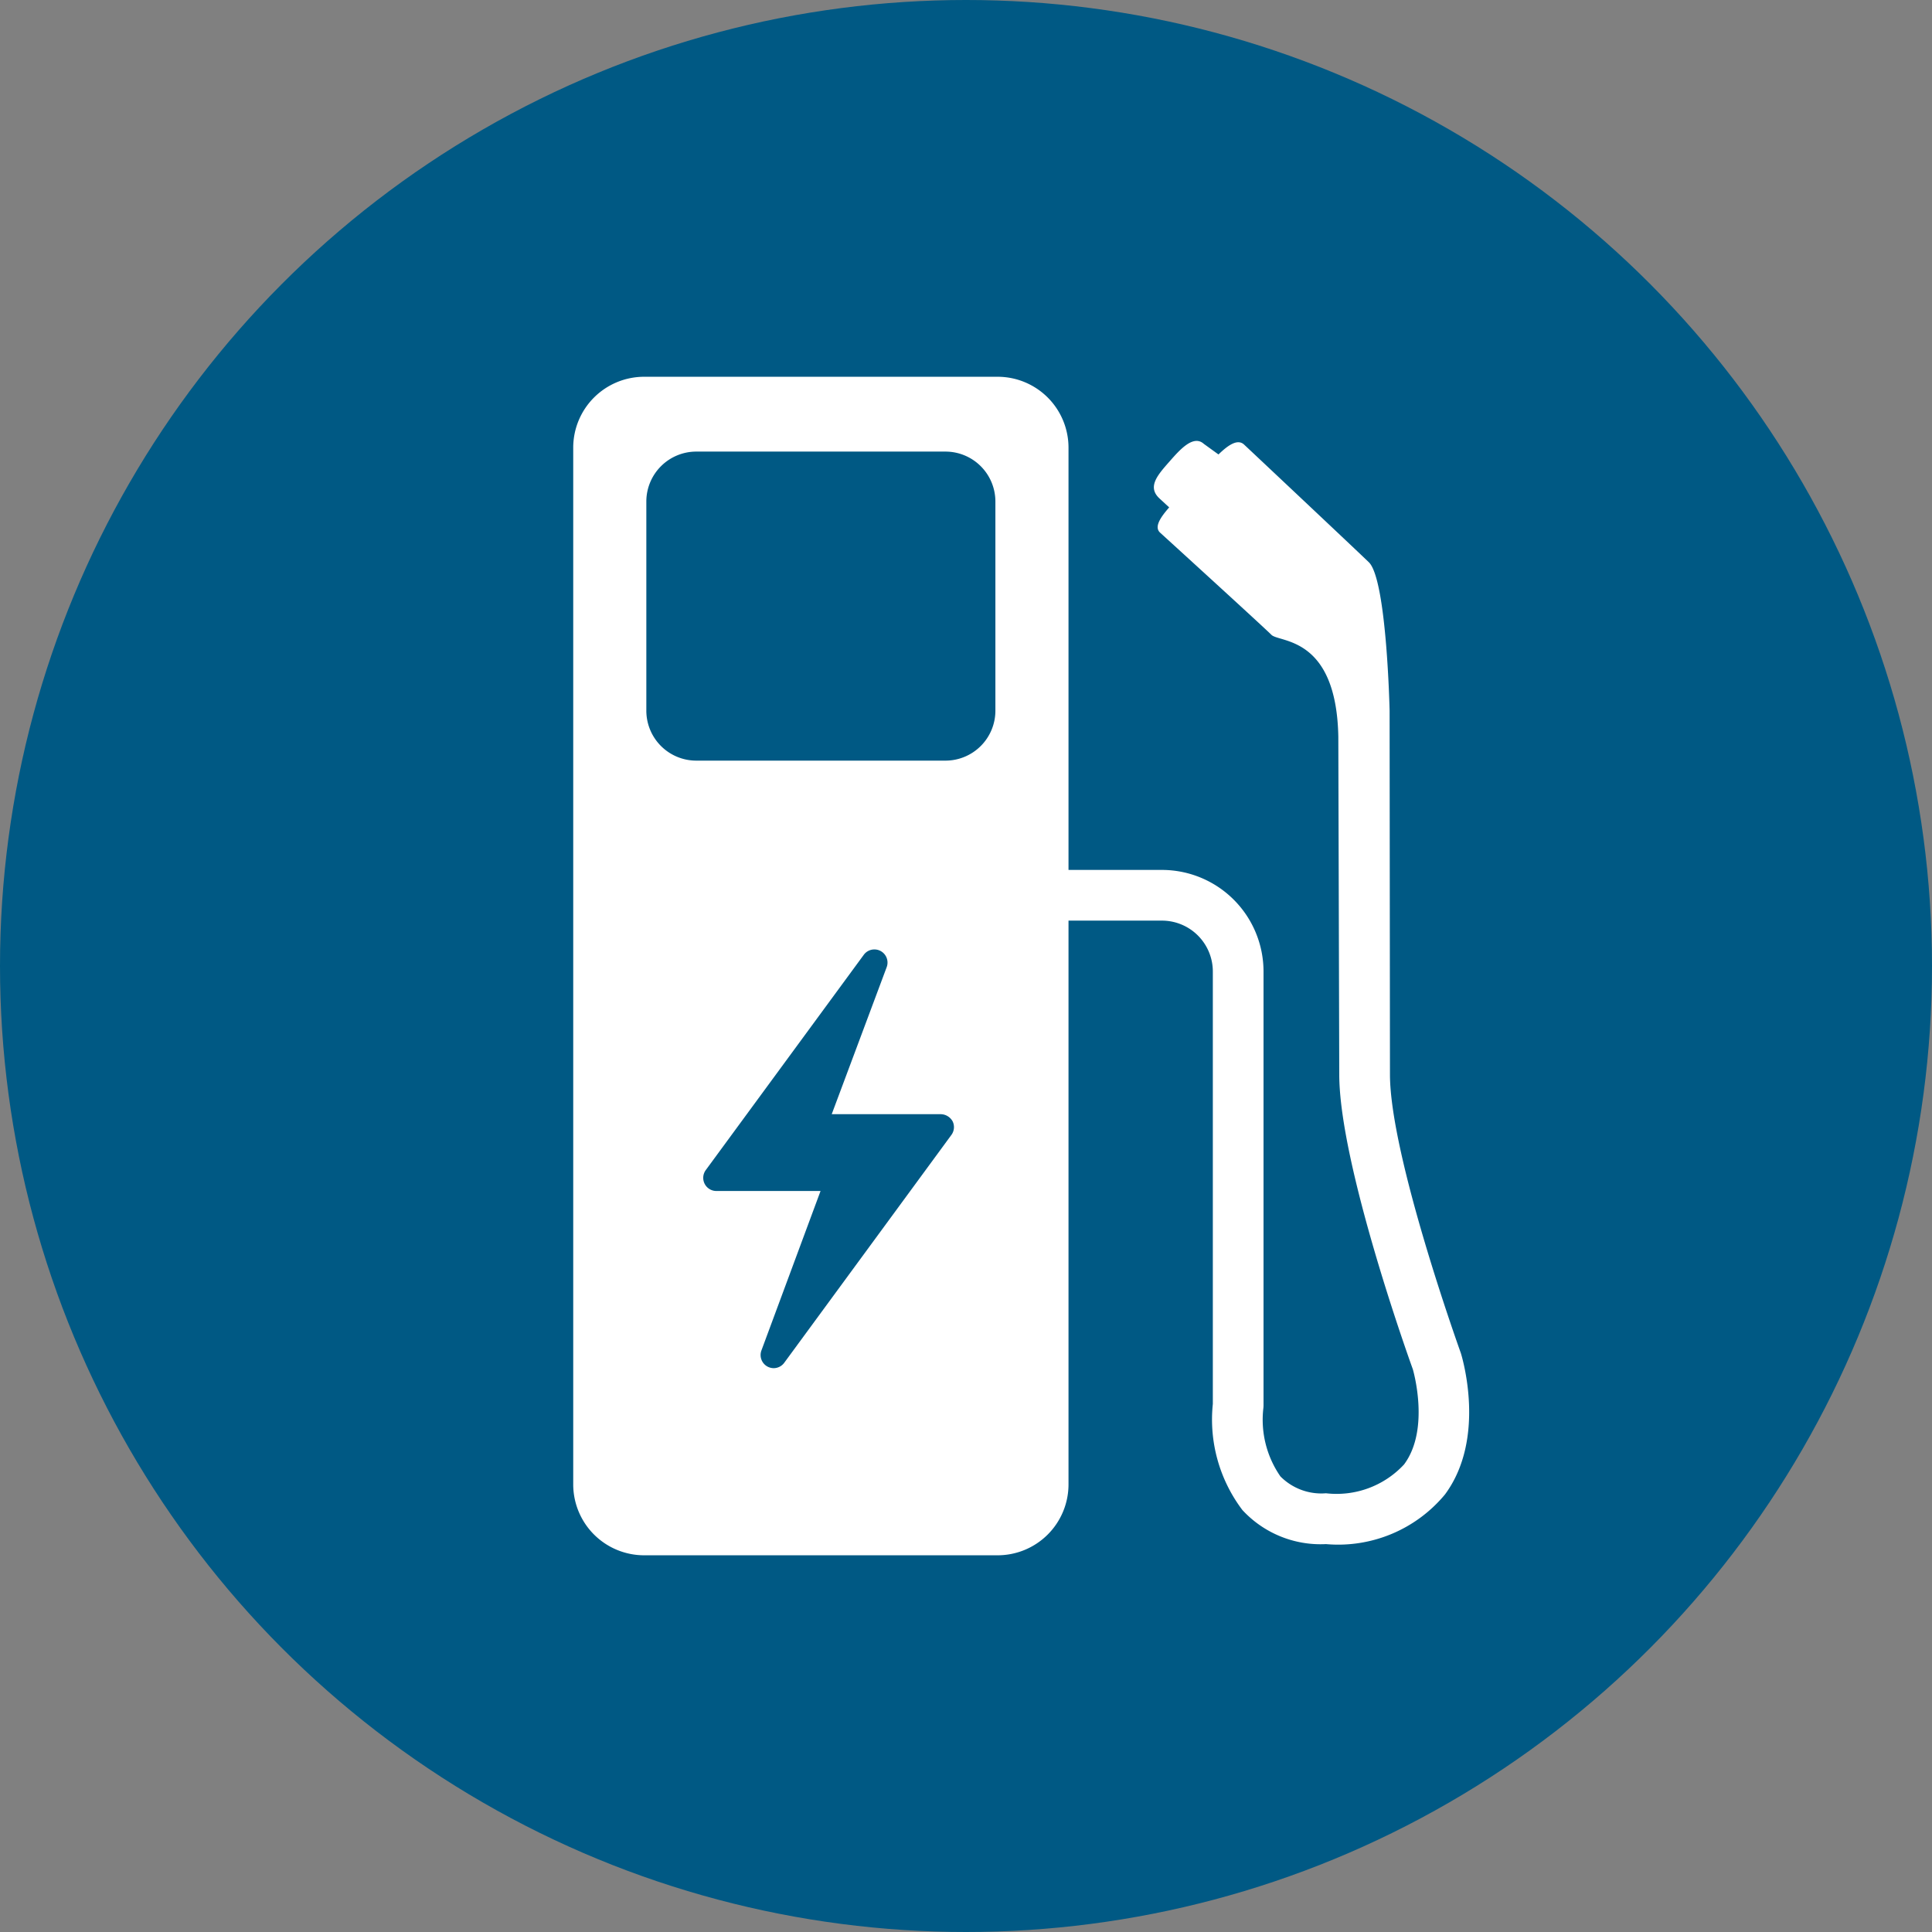
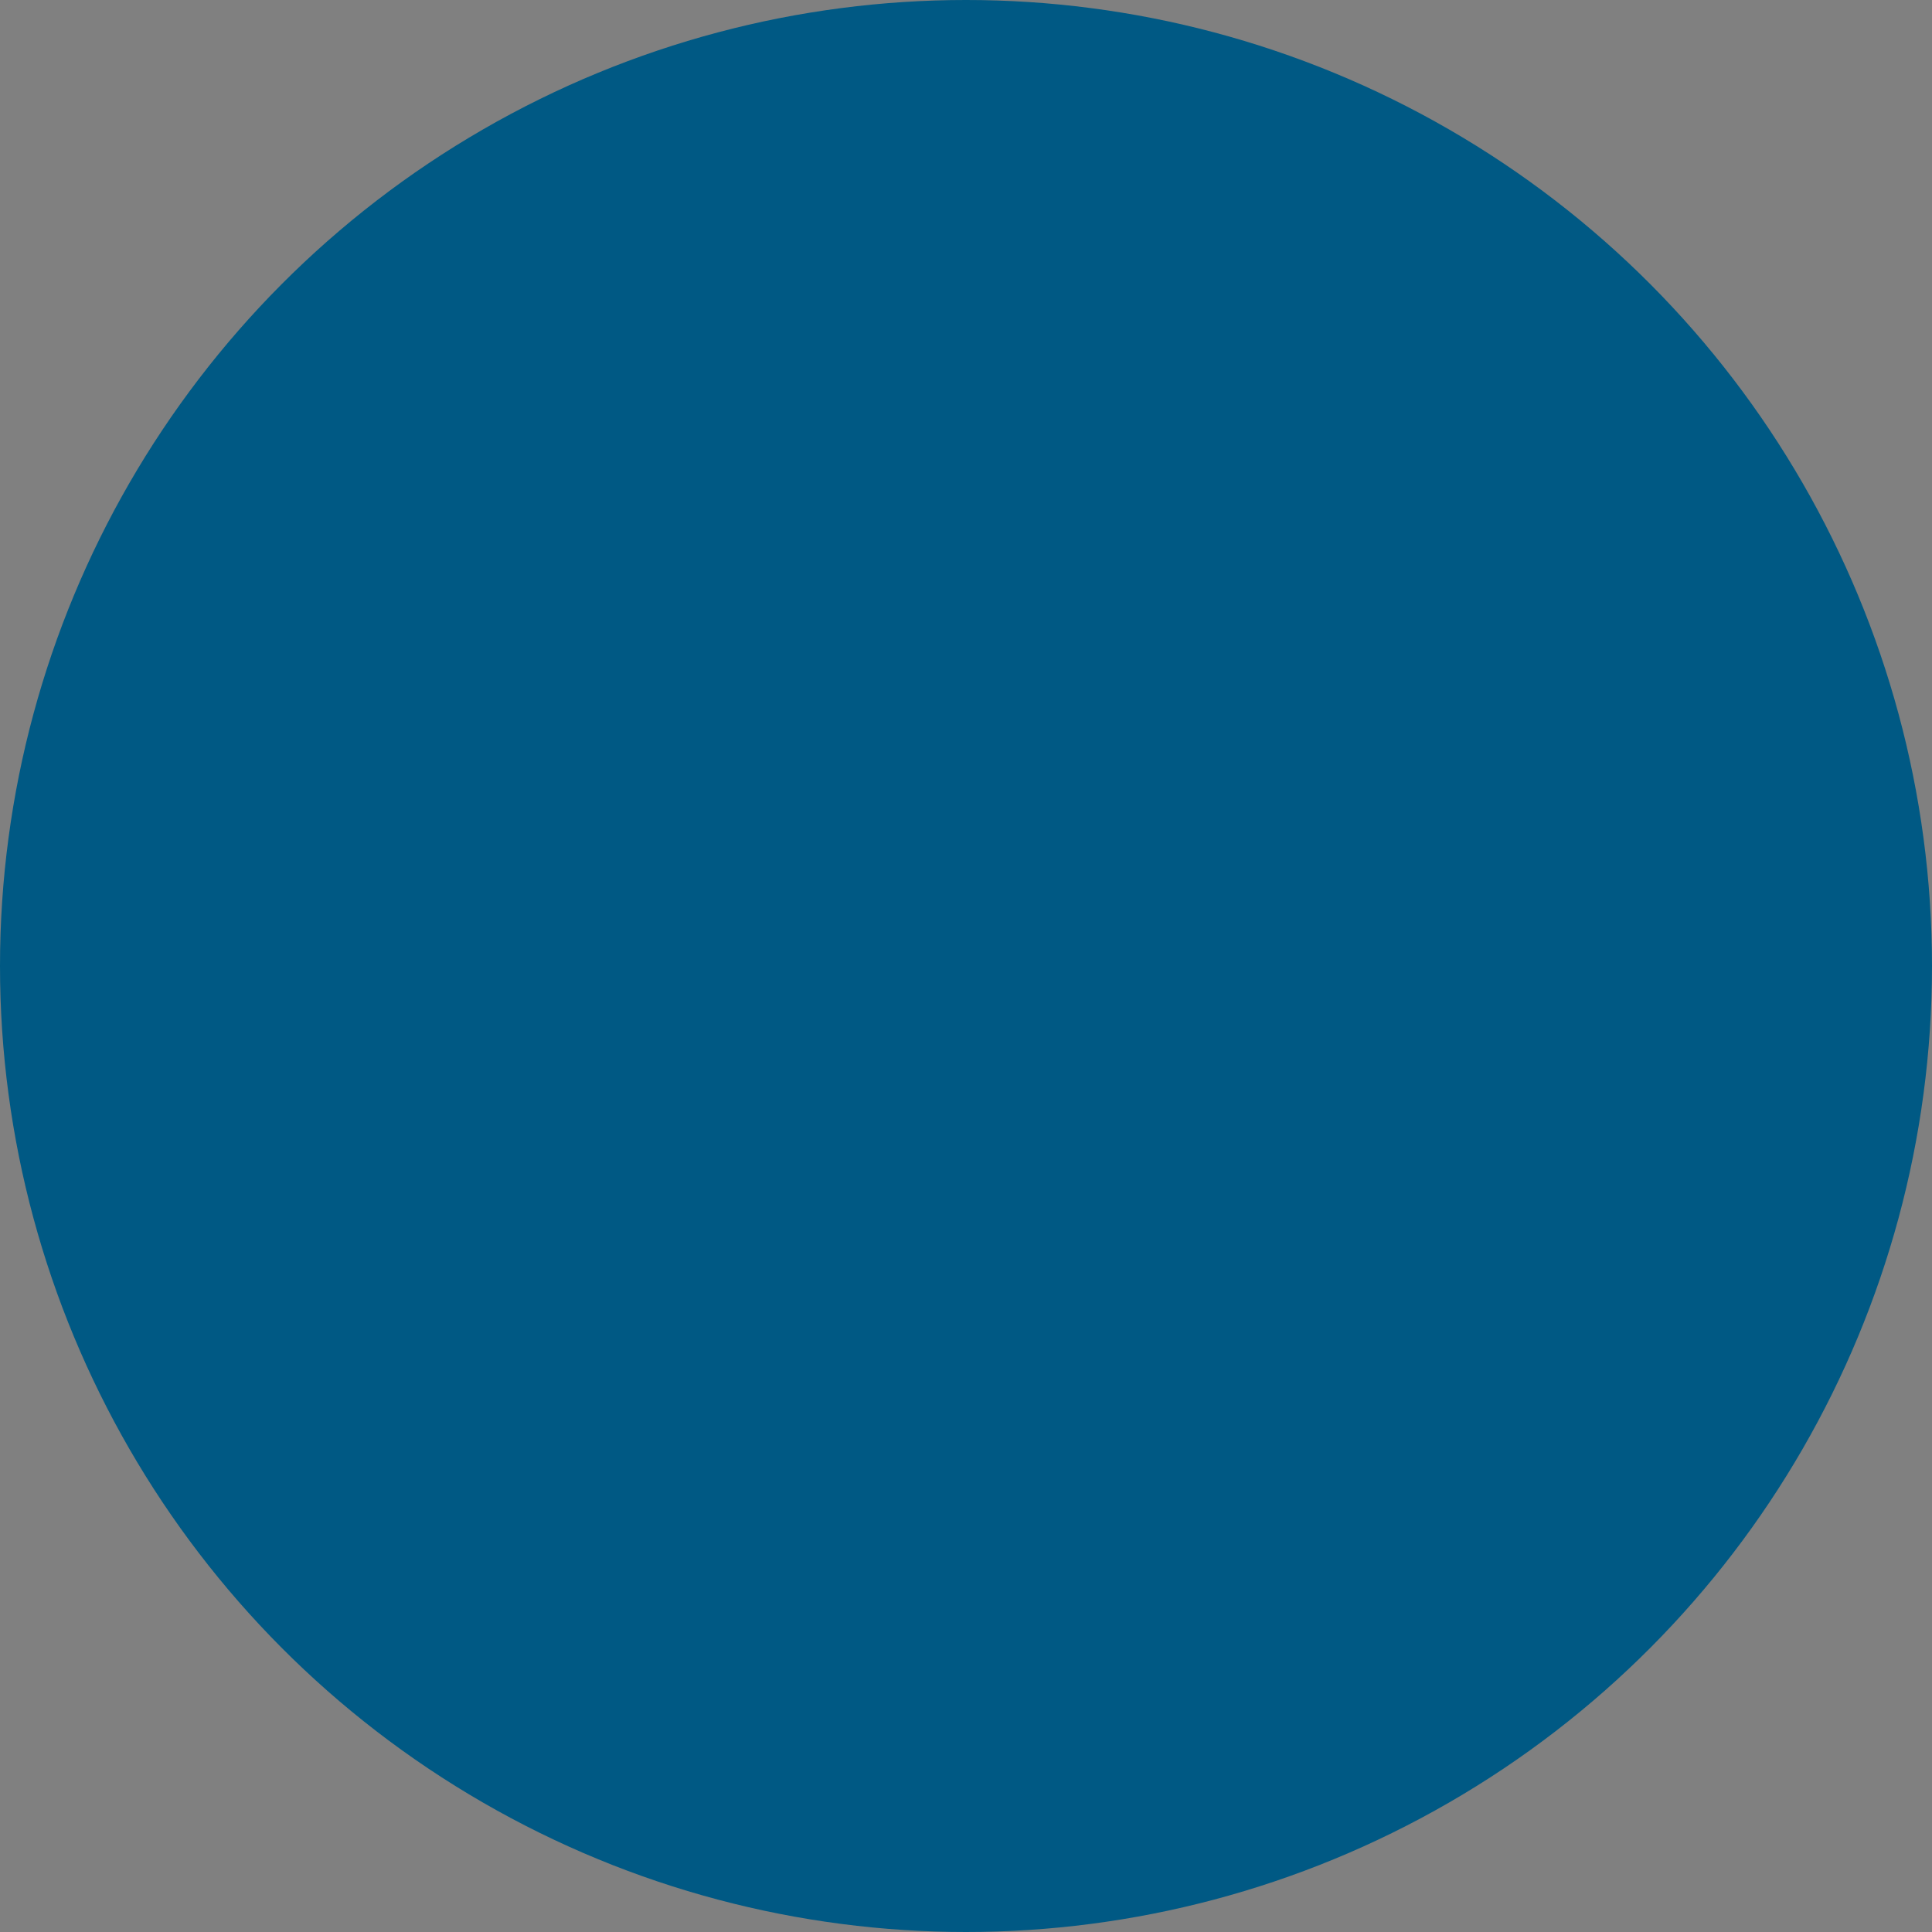
<svg xmlns="http://www.w3.org/2000/svg" width="70" height="70" viewBox="0 0 70 70">
  <rect x="0" y="0" width="70" height="70" fill="#808080" stroke="none" />
  <circle cx="35" cy="35" r="35" fill="#005984" />
-   <path d="M52.93,49.028c-.025-.071-2.568-7.141-2.569-10.1l-.013-13.178s-.1-4.661-.734-5.36c-.086-.095-4.4-4.154-4.544-4.287-.224-.2-.55,0-.922.363l-.531-.384c-.377-.339-.859.2-1.238.633-.437.495-.822.926-.368,1.345l.351.324c-.343.39-.545.72-.327.917.185.168,3.744,3.412,4.031,3.7s2.351.036,2.424,3.682l.034,12.245c0,3.272,2.569,10.418,2.664,10.677.007.021.639,2.171-.315,3.453a3.331,3.331,0,0,1-2.83,1.046,2.085,2.085,0,0,1-1.651-.611,3.6,3.6,0,0,1-.618-2.471,1.042,1.042,0,0,0,.006-.11V35.2A3.683,3.683,0,0,0,42.1,31.519H38.714v-15.3a2.569,2.569,0,0,0-2.569-2.568H23.338a2.57,2.57,0,0,0-2.569,2.568V53.782a2.57,2.57,0,0,0,2.569,2.569H36.145a2.569,2.569,0,0,0,2.569-2.569V33.356H42.1A1.844,1.844,0,0,1,43.943,35.2V50.869a5.436,5.436,0,0,0,1.071,3.842,3.856,3.856,0,0,0,3.029,1.235,5.027,5.027,0,0,0,4.312-1.8C53.857,52.115,52.983,49.2,52.93,49.028ZM34.475,41.115l-6.057,8.256a.476.476,0,0,1-.384.2.483.483,0,0,1-.226-.057.476.476,0,0,1-.22-.585l2.142-5.777H25.955a.476.476,0,0,1-.384-.757l5.725-7.8a.476.476,0,0,1,.83.448l-1.991,5.326,3.948,0a.5.5,0,0,1,.431.257A.477.477,0,0,1,34.475,41.115Zm1.59-15.366a1.81,1.81,0,0,1-1.81,1.81H25.228a1.81,1.81,0,0,1-1.81-1.81V18.171a1.81,1.81,0,0,1,1.81-1.809h9.027a1.81,1.81,0,0,1,1.81,1.809Z" fill="#fff" />
</svg>